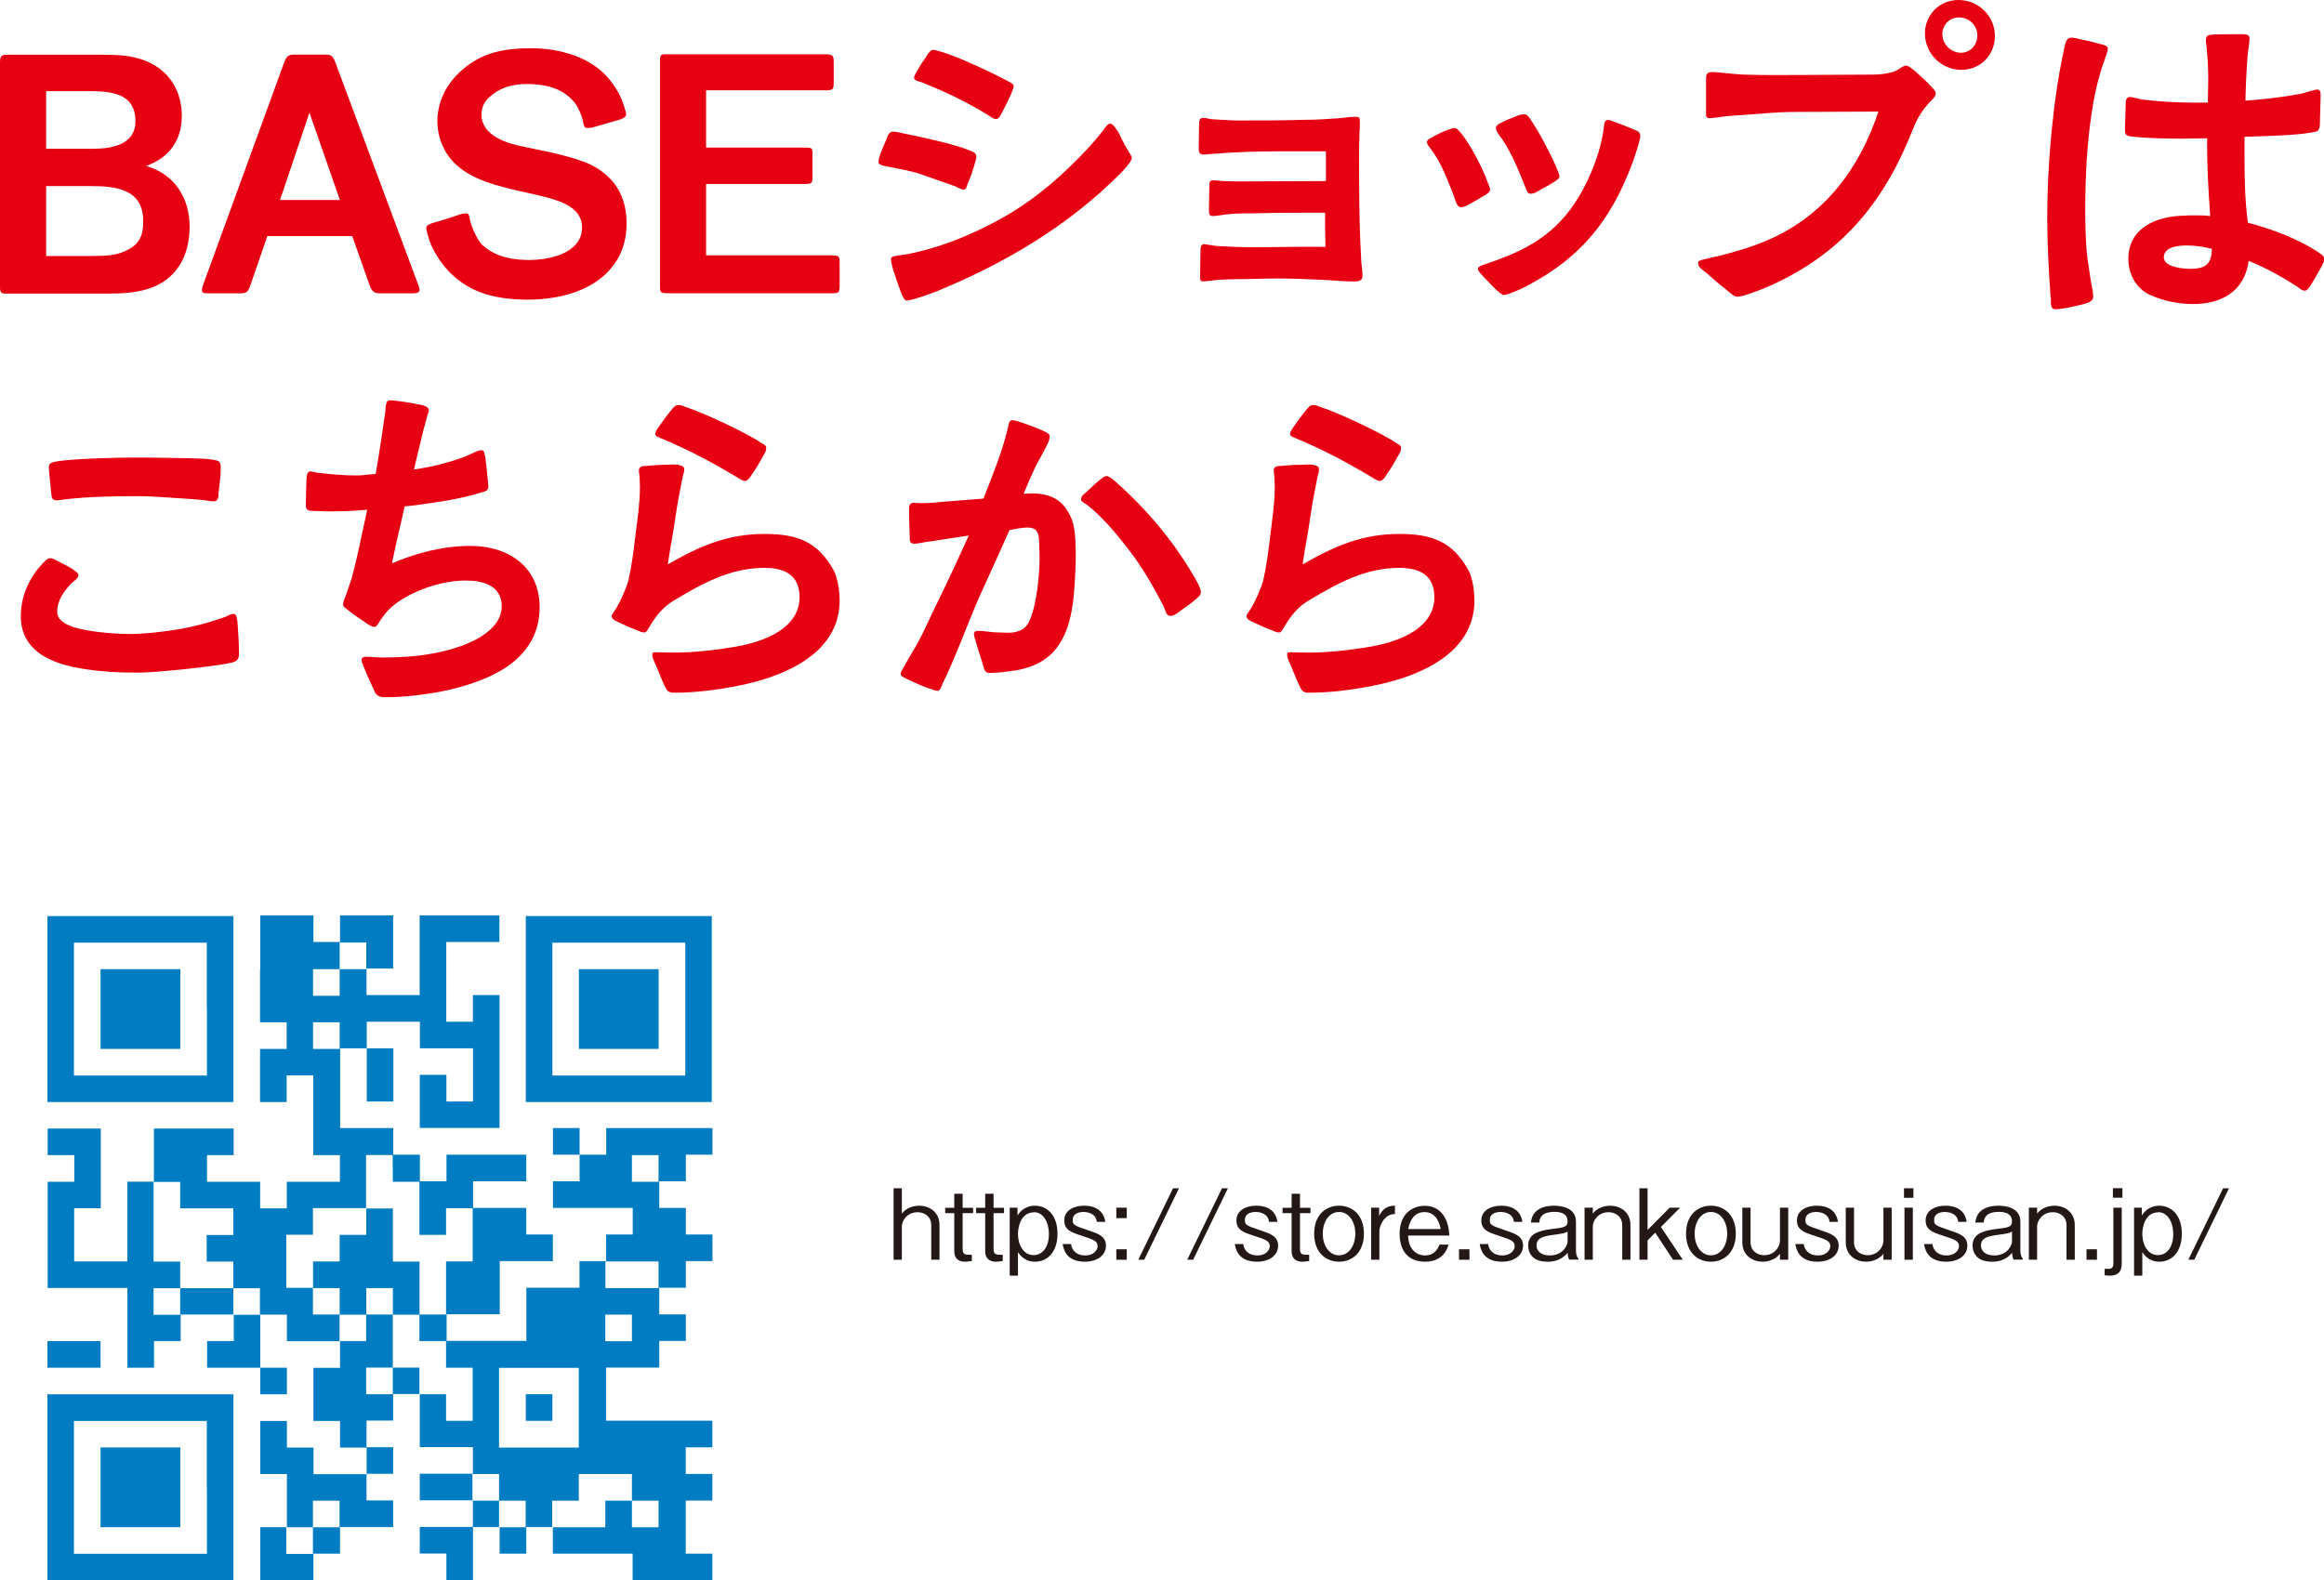
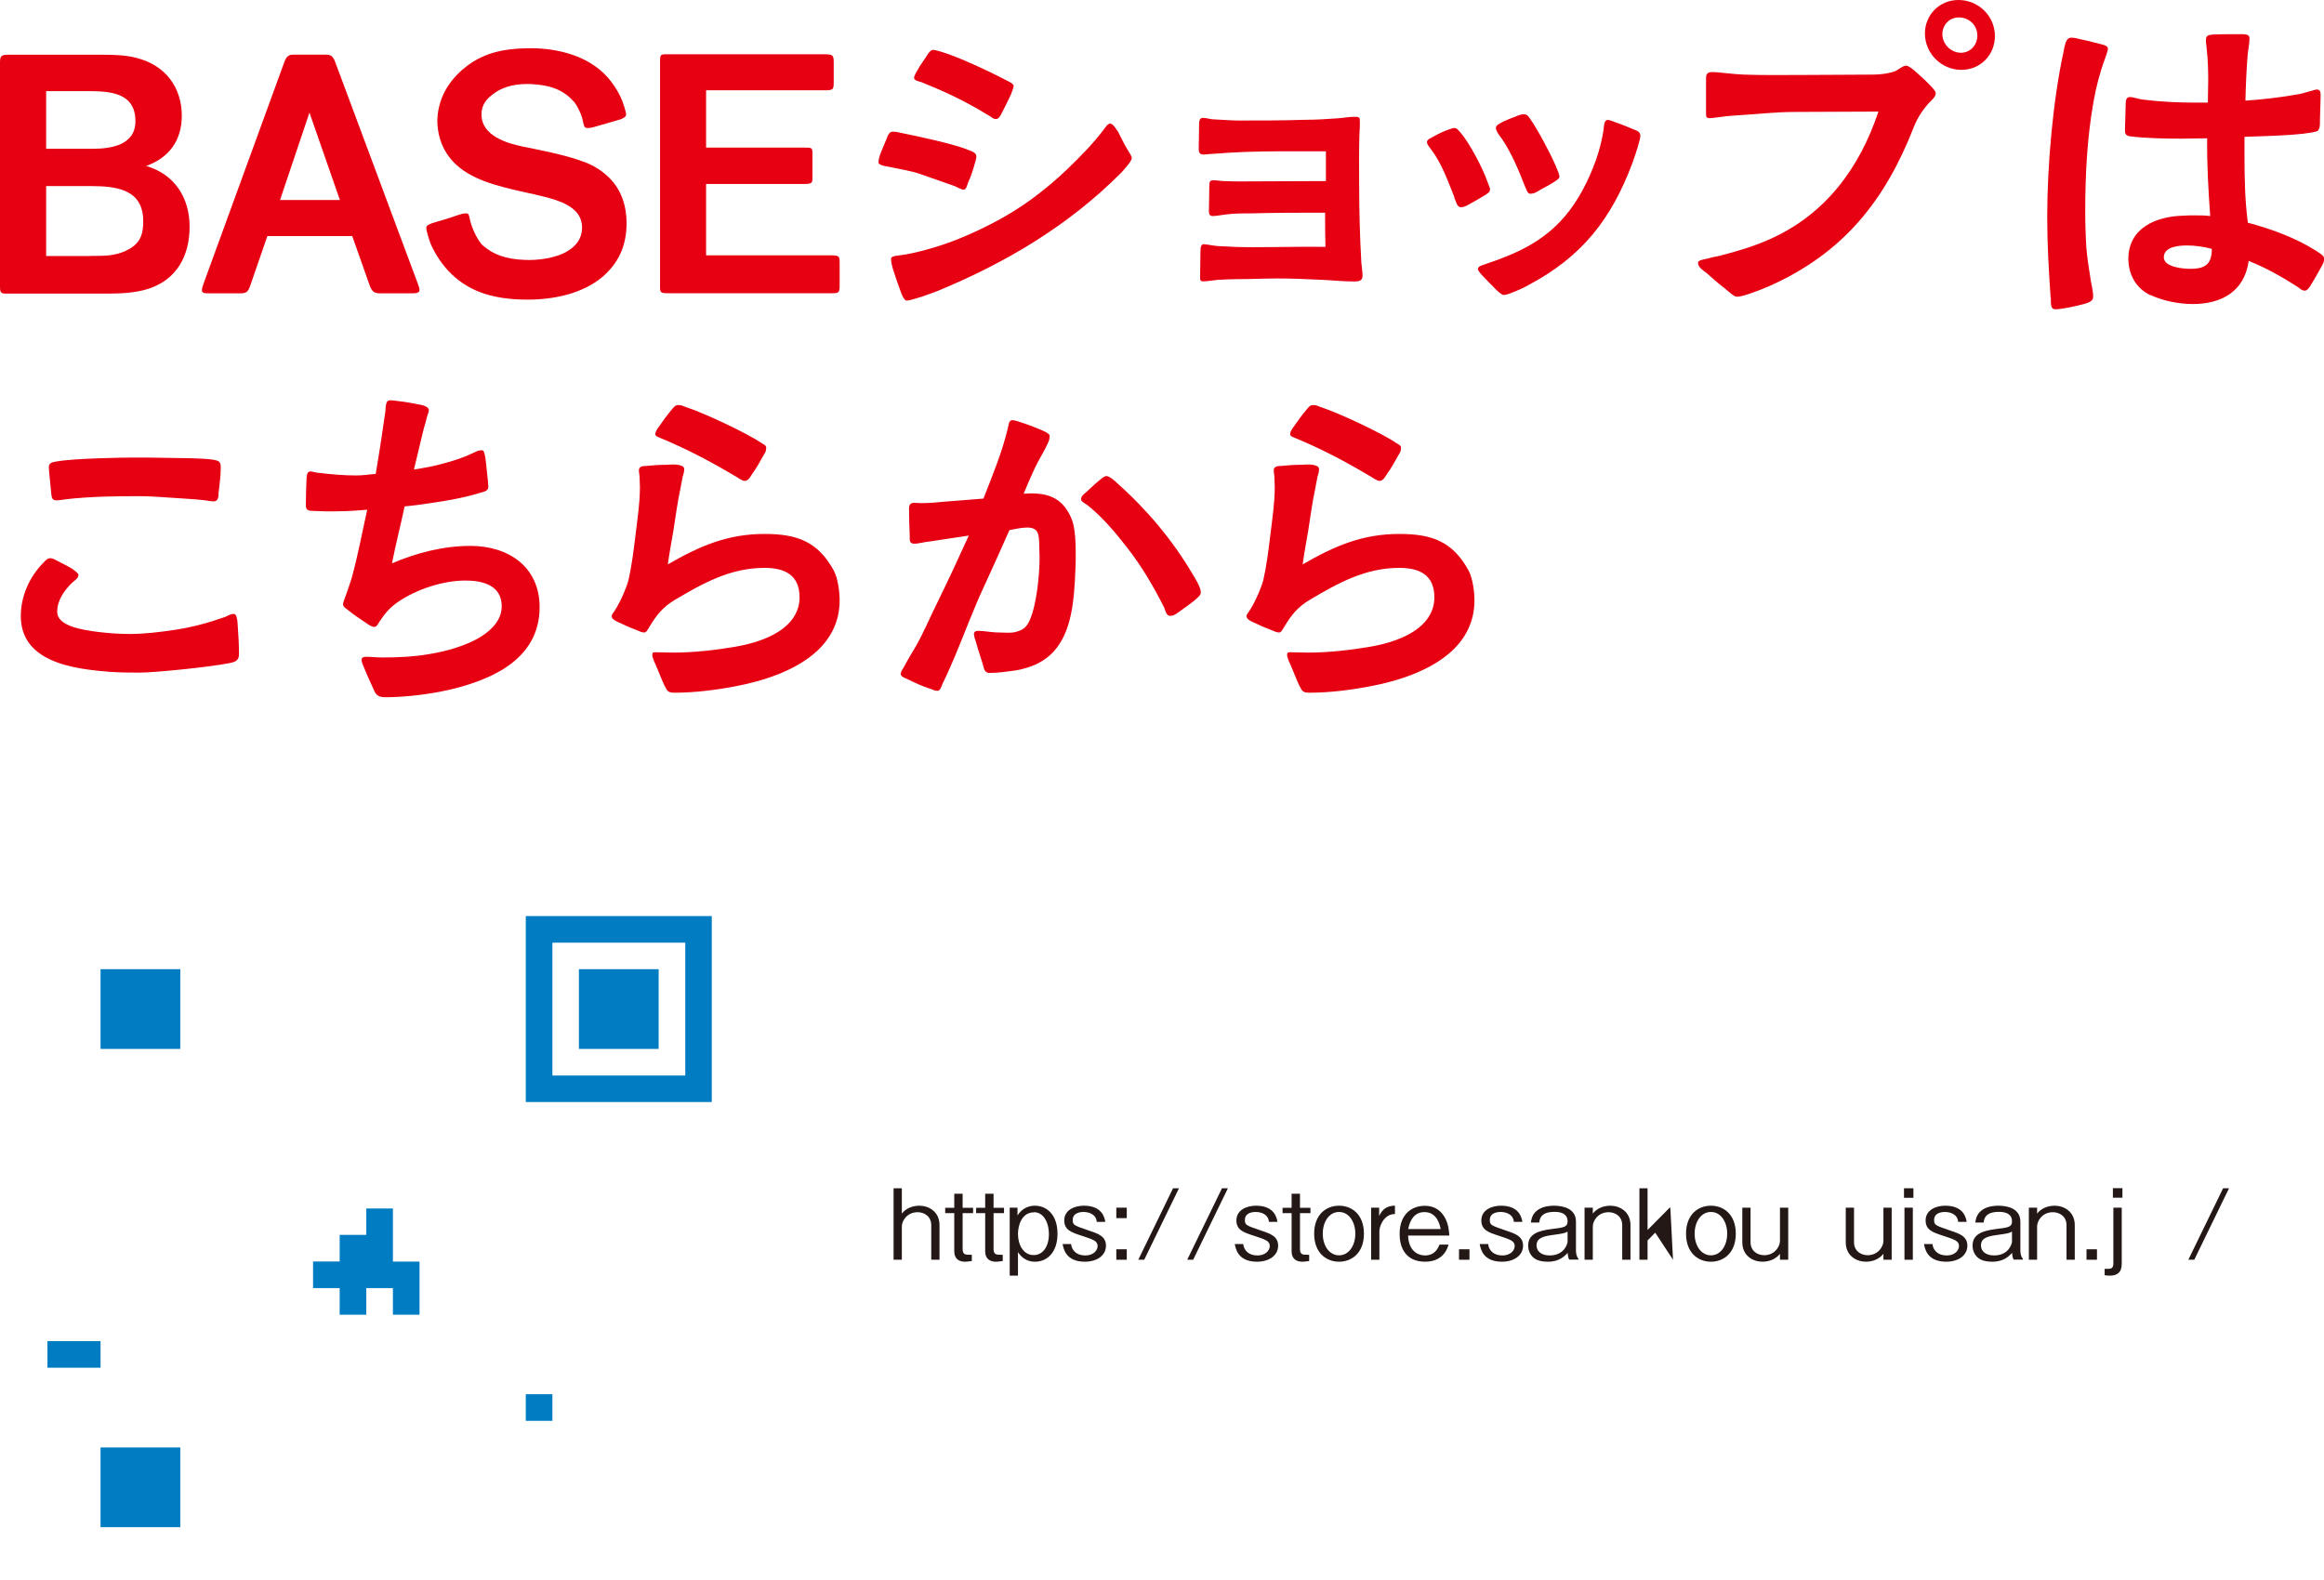
<svg xmlns="http://www.w3.org/2000/svg" id="_レイヤー_2" viewBox="0 0 199.92 135.97">
  <defs>
    <style>.cls-1{fill:#231815;}.cls-1,.cls-2,.cls-3{stroke-width:0px;}.cls-2{fill:#007cc3;}.cls-3{fill:#e60012;}</style>
  </defs>
  <g id="_デザイン">
    <path class="cls-1" d="m80.11,108.39v-2.97c0-.78-.62-1.12-1.17-1.12-.93,0-1.36.76-1.36,1.22v2.87h-.71v-6.15h.71v2.18c.35-.46.93-.68,1.51-.68.78,0,1.73.49,1.73,1.67v2.98h-.71Z" />
    <path class="cls-1" d="m82.81,104.37v3.11c0,.48.27.48.6.48h.19v.54c-.31.04-.43.06-.58.06-.45,0-.93-.19-.93-.89v-3.29h-.78v-.46h.78v-1.21h.72v1.21h.9v.46h-.9Z" />
    <path class="cls-1" d="m85.47,104.37v3.11c0,.48.27.48.6.48h.19v.54c-.31.04-.43.06-.58.06-.45,0-.93-.19-.93-.89v-3.29h-.78v-.46h.78v-1.21h.72v1.21h.9v.46h-.9Z" />
    <path class="cls-1" d="m89.04,108.56c-.19,0-.95,0-1.47-.83v2.03h-.71v-5.85h.67v.67c.38-.61.96-.84,1.49-.84,1.03,0,1.95.78,1.95,2.41s-.91,2.41-1.94,2.41Zm-.08-4.25c-1.2,0-1.39,1.37-1.39,1.86,0,.92.46,1.82,1.35,1.82.8,0,1.31-.75,1.31-1.79,0-1.09-.51-1.9-1.27-1.9Z" />
    <path class="cls-1" d="m93.33,108.56c-1.64,0-1.84-1.1-1.92-1.52h.73c.04.49.43.98,1.2.98.83,0,1.08-.53,1.08-.8,0-.45-.35-.56-1.38-.9-.84-.27-1.49-.48-1.49-1.31,0-.9.88-1.27,1.69-1.27,1.59,0,1.79,1.06,1.84,1.39h-.73c-.06-.68-.71-.85-1.14-.85-.29,0-.93.07-.93.69,0,.44.11.47,1.42.92.78.26,1.44.49,1.44,1.29,0,.86-.8,1.38-1.82,1.38Z" />
    <path class="cls-1" d="m96.03,104.81v-.9h.9v.9h-.9Zm0,3.58v-.9h.9v.9h-.9Z" />
    <path class="cls-1" d="m98.43,108.39h-.51l2.99-6.15h.51l-2.99,6.15Z" />
    <path class="cls-1" d="m102.64,108.39h-.51l2.99-6.15h.51l-2.99,6.15Z" />
    <path class="cls-1" d="m108.14,108.56c-1.64,0-1.84-1.1-1.92-1.52h.73c.04.49.43.98,1.2.98.83,0,1.08-.53,1.08-.8,0-.45-.35-.56-1.38-.9-.84-.27-1.49-.48-1.49-1.31,0-.9.88-1.27,1.69-1.27,1.59,0,1.79,1.06,1.84,1.39h-.73c-.06-.68-.71-.85-1.14-.85-.29,0-.93.07-.93.69,0,.44.11.47,1.42.92.78.26,1.44.49,1.44,1.29,0,.86-.8,1.38-1.82,1.38Z" />
    <path class="cls-1" d="m111.83,104.37v3.11c0,.48.27.48.6.48h.19v.54c-.31.04-.43.06-.58.06-.45,0-.93-.19-.93-.89v-3.29h-.78v-.46h.78v-1.21h.72v1.21h.9v.46h-.9Z" />
    <path class="cls-1" d="m115.19,108.56c-1.08,0-2.14-.74-2.14-2.41s1.05-2.41,2.14-2.41,2.14.74,2.14,2.41-1.06,2.41-2.14,2.41Zm0-4.28c-.85,0-1.4.84-1.4,1.87s.56,1.86,1.4,1.86,1.4-.83,1.4-1.86-.55-1.87-1.4-1.87Z" />
    <path class="cls-1" d="m119.07,104.9c-.2.23-.41.69-.41,1.04v2.45h-.71v-4.48h.69v.72c.15-.31.44-.89,1.36-.89v.72c-.39,0-.67.15-.93.44Z" />
    <path class="cls-1" d="m121.13,106.29c.03,1.32.83,1.73,1.45,1.73.88,0,1.14-.66,1.25-.93h.78c-.3,1.08-1.14,1.47-2,1.47-1.84,0-2.21-1.42-2.21-2.38,0-1.84,1.19-2.43,2.15-2.43,1.02,0,1.53.57,1.81,1.14.26.54.29,1.07.32,1.42h-3.54Zm1.41-2c-.85,0-1.25.66-1.4,1.46h2.79c-.05-.29-.28-1.46-1.39-1.46Z" />
    <path class="cls-1" d="m125.51,108.39v-.9h.9v.9h-.9Z" />
    <path class="cls-1" d="m129.21,108.56c-1.64,0-1.84-1.1-1.92-1.52h.73c.04.49.43.98,1.2.98.83,0,1.08-.53,1.08-.8,0-.45-.35-.56-1.38-.9-.84-.27-1.49-.48-1.49-1.31,0-.9.88-1.27,1.69-1.27,1.59,0,1.79,1.06,1.84,1.39h-.73c-.06-.68-.71-.85-1.14-.85-.29,0-.93.07-.93.69,0,.44.11.47,1.42.92.78.26,1.44.49,1.44,1.29,0,.86-.8,1.38-1.82,1.38Z" />
    <path class="cls-1" d="m134.99,108.39c-.09-.21-.11-.29-.13-.59-.25.26-.71.76-1.69.76-.77,0-1.2-.2-1.47-.59-.22-.31-.24-.62-.24-.81,0-.99.9-1.27,2-1.41,1.08-.13,1.39-.17,1.39-.67,0-.81-.91-.81-1.12-.81-1.21,0-1.28.62-1.32.92h-.72c.06-.35.13-.76.62-1.1.47-.32,1.08-.35,1.37-.35.8,0,1.89.25,1.89,1.37v2.49c0,.21.05.54.21.69v.09h-.79Zm-.13-2.43c-.25.15-.36.17-1.37.31-.76.11-1.31.26-1.31.89,0,.47.38.86,1.13.86,1.31,0,1.54-1.08,1.54-1.16v-.9Z" />
    <path class="cls-1" d="m139.55,108.39v-2.97c0-.78-.62-1.12-1.17-1.12-.93,0-1.36.76-1.36,1.22v2.87h-.71v-4.48h.71v.51c.35-.46.93-.68,1.51-.68.78,0,1.73.49,1.73,1.67v2.98h-.71Z" />
-     <path class="cls-1" d="m143.92,108.39l-1.53-2.33-.66.67v1.66h-.7v-6.15h.7v3.59l1.9-1.92h.9l-1.65,1.66,1.88,2.82h-.84Z" />
+     <path class="cls-1" d="m143.92,108.39l-1.53-2.33-.66.67v1.66h-.7v-6.15h.7v3.59l1.9-1.92h.9h-.84Z" />
    <path class="cls-1" d="m147.18,108.56c-1.08,0-2.14-.74-2.14-2.41s1.05-2.41,2.14-2.41,2.14.74,2.14,2.41-1.06,2.41-2.14,2.41Zm0-4.28c-.85,0-1.4.84-1.4,1.87s.56,1.86,1.4,1.86,1.4-.83,1.4-1.86-.55-1.87-1.4-1.87Z" />
    <path class="cls-1" d="m153.12,108.39v-.51c-.36.46-.93.68-1.51.68-.78,0-1.73-.49-1.73-1.67v-2.98h.71v2.97c0,.78.62,1.12,1.17,1.12.92,0,1.36-.76,1.36-1.22v-2.87h.71v4.48h-.71Z" />
-     <path class="cls-1" d="m156.36,108.56c-1.64,0-1.84-1.1-1.92-1.52h.73c.04.49.43.98,1.2.98.83,0,1.08-.53,1.08-.8,0-.45-.35-.56-1.38-.9-.84-.27-1.49-.48-1.49-1.31,0-.9.88-1.27,1.69-1.27,1.59,0,1.79,1.06,1.84,1.39h-.73c-.06-.68-.71-.85-1.14-.85-.29,0-.93.07-.93.69,0,.44.11.47,1.42.92.78.26,1.44.49,1.44,1.29,0,.86-.8,1.38-1.82,1.38Z" />
    <path class="cls-1" d="m162.02,108.39v-.51c-.36.46-.93.68-1.51.68-.78,0-1.73-.49-1.73-1.67v-2.98h.71v2.97c0,.78.62,1.12,1.17,1.12.92,0,1.36-.76,1.36-1.22v-2.87h.71v4.48h-.71Z" />
    <path class="cls-1" d="m163.79,103.06v-.82h.81v.82h-.81Zm.04,5.33v-4.48h.72v4.48h-.72Z" />
    <path class="cls-1" d="m167.43,108.56c-1.64,0-1.84-1.1-1.92-1.52h.73c.04.49.43.98,1.2.98.83,0,1.08-.53,1.08-.8,0-.45-.35-.56-1.38-.9-.84-.27-1.49-.48-1.49-1.31,0-.9.88-1.27,1.69-1.27,1.59,0,1.79,1.06,1.84,1.39h-.73c-.06-.68-.71-.85-1.14-.85-.29,0-.93.07-.93.69,0,.44.11.47,1.42.92.78.26,1.44.49,1.44,1.29,0,.86-.8,1.38-1.82,1.38Z" />
    <path class="cls-1" d="m173.22,108.39c-.09-.21-.11-.29-.13-.59-.25.26-.71.76-1.69.76-.77,0-1.2-.2-1.47-.59-.22-.31-.24-.62-.24-.81,0-.99.9-1.27,2-1.41,1.08-.13,1.39-.17,1.39-.67,0-.81-.91-.81-1.12-.81-1.21,0-1.28.62-1.32.92h-.72c.06-.35.13-.76.62-1.1.47-.32,1.08-.35,1.37-.35.8,0,1.89.25,1.89,1.37v2.49c0,.21.05.54.21.69v.09h-.79Zm-.13-2.43c-.25.15-.36.17-1.37.31-.76.11-1.31.26-1.31.89,0,.47.38.86,1.13.86,1.31,0,1.54-1.08,1.54-1.16v-.9Z" />
    <path class="cls-1" d="m177.77,108.39v-2.97c0-.78-.62-1.12-1.17-1.12-.93,0-1.36.76-1.36,1.22v2.87h-.71v-4.48h.71v.51c.35-.46.93-.68,1.51-.68.78,0,1.73.49,1.73,1.67v2.98h-.71Z" />
    <path class="cls-1" d="m179.49,108.39v-.9h.9v.9h-.9Z" />
    <path class="cls-1" d="m181.51,109.76c-.22,0-.35-.02-.46-.04v-.55h.35c.13,0,.4-.02.4-.43v-4.83h.72v4.85c0,.77-.46,1-1.02,1Zm.25-6.71v-.82h.82v.82h-.82Z" />
-     <path class="cls-1" d="m185.76,108.56c-.19,0-.95,0-1.47-.83v2.03h-.71v-5.85h.67v.67c.38-.61.96-.84,1.49-.84,1.03,0,1.95.78,1.95,2.41s-.91,2.41-1.94,2.41Zm-.08-4.25c-1.2,0-1.39,1.37-1.39,1.86,0,.92.46,1.82,1.35,1.82.8,0,1.31-.75,1.31-1.79,0-1.09-.51-1.9-1.27-1.9Z" />
    <path class="cls-1" d="m188.76,108.39h-.51l2.99-6.15h.51l-2.99,6.15Z" />
    <path class="cls-3" d="m0,24.61V5.38c0-.58.13-.67.7-.67h8.16c.99,0,2.02.03,2.94.29,2.4.61,3.84,2.5,3.84,4.96,0,2.11-1.09,3.62-3.07,4.32,2.43.7,3.74,2.72,3.74,5.22s-1.09,4.54-3.52,5.34c-1.06.35-2.34.42-3.42.42H.42c-.42,0-.42-.26-.42-.64Zm7.97-11.81c1.6,0,3.68-.32,3.68-2.37,0-2.5-2.24-2.59-4.16-2.59h-3.52v4.96h4Zm-.16,9.22c.58,0,1.12,0,1.66-.06.42-.06.83-.16,1.22-.32,1.15-.51,1.63-1.15,1.63-2.56.03-2.82-2.34-3.07-4.54-3.07h-3.81v6.02h3.84Z" />
    <path class="cls-3" d="m17.37,24.99c0-.16.03-.29.16-.64l6.94-19.04c.22-.61.51-.61.9-.61h2.56c.51,0,.7.06.93.7l7.07,18.97c.1.26.16.45.16.58,0,.22-.22.29-.64.29h-2.72c-.54,0-.74-.13-.96-.77l-1.47-4.16h-7.3l-1.47,4.26c-.19.54-.32.67-.9.67h-2.62c-.45,0-.64-.03-.64-.26Zm11.87-7.78l-2.62-7.52-2.53,7.52h5.15Z" />
    <path class="cls-3" d="m38.55,23.29c-.67-.74-1.18-1.57-1.5-2.3-.19-.51-.38-1.15-.38-1.38,0-.26.38-.35.54-.42.32-.1,1.47-.42,2.14-.67.32-.1.58-.19.83-.16.19.03.19.38.32.83.22.74.67,1.57.99,1.89.9.8,1.98,1.22,3.62,1.28,1.09.06,2.72-.13,3.74-.77.67-.42,1.18-.99,1.22-1.92.03-1.15-.67-1.79-1.76-2.27-1.31-.54-3.14-.8-4.93-1.28-2.24-.58-4.42-1.47-5.34-3.65-.29-.67-.42-1.41-.42-2.14.06-1.73.83-3.17,2.14-4.32,1.66-1.44,3.46-1.86,5.95-1.86,2.14,0,5.25.61,6.94,2.98.32.42.67,1.02.86,1.5.1.26.35.99.35,1.22s-.32.35-.48.42l-2.11.61c-.32.1-.64.16-.8.13-.26-.03-.26-.32-.38-.83-.13-.45-.42-1.06-.7-1.41-.86-.96-1.86-1.44-3.74-1.54-1.09-.03-2.24.13-3.14.8-.58.42-1.09.9-1.09,1.82,0,1.86,2.24,2.5,3.65,2.78,1.54.32,3.58.7,5.12,1.28.83.29,1.6.77,2.24,1.41,1.02,1.02,1.47,2.4,1.47,3.87,0,2.02-.74,3.49-2.08,4.64-1.76,1.47-4.25,1.95-6.43,1.95-3.23,0-5.28-.83-6.85-2.5Z" />
    <path class="cls-3" d="m56.78,24.61V5.28c0-.58.06-.61.54-.61h13.47c.83,0,.93.03.93.7v1.63c0,.67,0,.77-.74.77h-10.24v4.93h8.51c.61,0,.64.03.64.54v1.95c0,.51.03.64-.7.64h-8.45v6.14h10.66c.74,0,.83.03.83.61v1.95c0,.64-.06.7-.64.7h-14.01c-.8,0-.8-.03-.8-.64Z" />
    <path class="cls-3" d="m82.09,16l-2.91-1.02c-.83-.29-1.76-.42-2.62-.61-.22-.06-.99-.1-.99-.42,0-.1.03-.29.1-.54.16-.45.45-1.09.61-1.5.1-.32.26-.58.51-.58.29,0,.38.03.7.1,1.44.29,4.61.96,5.89,1.5.26.1.61.22.61.54,0,.06-.03.29-.13.58-.13.48-.35,1.18-.58,1.66-.13.35-.16.58-.38.61-.19,0-.58-.22-.8-.32Zm-4.61,9.09c-.1-.26-.45-1.25-.67-1.95-.1-.35-.16-.64-.16-.86,0-.29.51-.26,1.22-.38,1.47-.26,3.39-.83,4.96-1.5,2.05-.86,4.06-1.92,5.86-3.23,1.09-.8,2.18-1.7,3.17-2.66,1.09-1.06,2.11-2.08,3.04-3.3.1-.13.38-.58.58-.58.29,0,.54.51.7.7.16.32.48.99.83,1.57.19.32.35.54.35.7,0,.29-.7,1.02-.9,1.25-4.51,4.54-9.95,7.78-15.87,10.21-.35.13-1.18.45-1.86.64-.32.1-.58.16-.74.16-.22,0-.45-.58-.51-.77Zm7.81-15.01c-1.5-.93-3.01-1.73-4.64-2.43l-1.38-.58c-.19-.06-.64-.13-.64-.38,0-.13.13-.38.29-.64.22-.42.58-.9.7-1.09.13-.19.38-.67.64-.67.13,0,.38.06.7.16,1.44.42,4.16,1.7,5.5,2.4.16.1.74.32.74.54,0,.13-.1.38-.22.7-.26.58-.64,1.31-.77,1.57-.1.19-.26.58-.51.58-.19,0-.29-.06-.42-.16Z" />
    <path class="cls-3" d="m103.24,23.61l.03-2.02c0-.26.03-.58.29-.58.38.03.8.13,1.18.16.99.06,1.98.1,2.98.1,2.11,0,4.19-.06,6.3-.03-.03-.96-.03-1.95-.03-2.94-2.14,0-4.26,0-6.4.06-.7,0-1.44,0-2.18.1-.32.03-.77.13-1.09.13-.38,0-.32-.35-.32-.67,0-.58.03-1.31.03-1.89,0-.35.03-.51.29-.51.13-.03.48.03.9.06.58.03,1.15.03,1.54.03,2.5,0,4.8-.03,7.3-.03v-2.56h-4c-1.92,0-3.84.06-5.76.22-.22,0-.58.06-.8.06-.38-.03-.38-.29-.38-.54l.03-1.98c0-.26,0-.64.32-.64s.64.13.93.13c.74.03,1.44.1,2.18.1,1.86,0,3.74,0,5.6-.06.96,0,1.95-.06,2.91-.13.45-.03.96-.13,1.41-.13s.48.03.48.48c0,.22,0,.51-.03.86-.06,1.5-.03,2.98-.03,4.51,0,2.24.06,4.48.19,6.72.03.35.1.74.1,1.12,0,.45-.38.48-.74.48-1.02,0-2.08-.13-3.14-.16-1.15-.06-2.3-.1-3.46-.1s-2.3.06-3.46.06c-.58,0-1.12.03-1.66.06-.35.03-.93.13-1.25.13s-.26-.22-.26-.61Z" />
    <path class="cls-3" d="m125.12,16.99c-.58-1.44-1.09-2.94-2.05-4.19-.1-.13-.32-.38-.32-.58,0-.13.13-.26.35-.35.45-.26.99-.54,1.44-.7.22-.06.45-.16.54-.16.29,0,.38.22.58.42.74.86,1.92,3.07,2.3,4.22.1.26.22.51.22.64,0,.26-.26.38-.45.51-.35.22-.99.58-1.38.8-.22.13-.51.26-.74.22-.26-.03-.38-.51-.51-.83Zm3.68,8.03c-.45-.45-.86-.86-1.25-1.28-.26-.26-.42-.51-.42-.58,0-.26.42-.35.61-.42,2.69-.9,4.99-1.92,6.88-4.13,1.18-1.38,2.08-3.17,2.69-4.9.29-.83.51-1.7.64-2.59.03-.26.03-.8.35-.8.19,0,.38.1.64.19.48.16,1.41.54,1.63.64.26.1.54.19.54.54,0,.1-.03.29-.1.51-.16.61-.48,1.57-.58,1.82-1.82,4.86-4.35,8.06-8.93,10.5-.26.16-.93.48-1.47.67-.29.13-.54.19-.7.19-.06,0-.29-.13-.54-.38Zm2.37-9.02c-.54-1.38-1.12-2.78-1.95-4.03-.16-.19-.54-.7-.54-.96,0-.13.1-.26.32-.38.51-.29,1.06-.48,1.54-.67.22-.1.45-.13.54-.13.29,0,.38.16.54.38.67.96,1.7,2.88,2.21,4.06.16.38.32.77.32.93s-.22.29-.45.45c-.48.32-1.06.58-1.5.86-.19.13-.45.16-.58.16-.26-.03-.32-.42-.45-.67Z" />
    <path class="cls-3" d="m148.31,24.77c-.61-.48-1.18-.99-1.47-1.25-.45-.35-.77-.54-.77-.93,0-.19.42-.26.86-.35.42-.13.83-.19.96-.22,1.47-.38,2.91-.8,4.29-1.41,4.8-2.11,7.78-6.11,9.41-11.01-2.37,0-4.77.03-7.14.03-1.82,0-3.58.22-5.38.32-.61.03-1.7.22-2.02.22-.29-.03-.29-.13-.29-.45v-2.85c0-.38,0-.64.48-.67.61,0,1.89.19,2.78.22,1.73.06,3.49.03,5.22.03,1.92,0,3.87-.03,5.79-.03.42,0,.83-.03,1.25-.1.26-.06.54-.1.8-.22.32-.16.61-.45.9-.45.16,0,.38.16.74.45.54.48.96.86,1.38,1.31.26.29.42.45.42.61,0,.35-.42.64-.64.9-.54.61-.96,1.28-1.25,2.02-2.46,6.3-6.02,10.78-12.32,13.63-.35.16-1.22.51-1.92.74-.38.13-.77.22-.96.22-.26,0-.58-.32-1.12-.77Zm17.28-21.89c0-1.6,1.25-2.88,2.88-2.88,1.73,0,3.14,1.38,3.14,3.1,0,1.63-1.25,2.91-2.88,2.91-1.73,0-3.14-1.41-3.14-3.14Zm4.51.19c0-.9-.7-1.57-1.6-1.57-.8,0-1.41.64-1.41,1.44,0,.86.74,1.6,1.6,1.6.8,0,1.41-.67,1.41-1.47Z" />
    <path class="cls-3" d="m176.4,25.57c-.16-2.3-.29-4.61-.29-6.91,0-4.35.48-9.98,1.41-14.24.03-.22.1-.54.19-.8.1-.22.22-.38.48-.38.16,0,.38.03.61.1.67.13,1.18.26,1.76.42.22.06.77.13.77.42,0,.19-.19.7-.26.9-.45,1.22-.77,2.46-.99,3.74-.54,3.07-.7,6.24-.7,9.34,0,1.06.03,2.11.1,3.17.06.8.19,1.63.32,2.43.06.58.26,1.18.26,1.73,0,.06,0,.16-.03.22-.1.26-.51.38-.77.45-.61.16-1.86.45-2.46.45-.48,0-.35-.7-.38-1.02Zm8.61-.16c-1.25-.58-1.92-1.79-1.92-3.14,0-2.66,2.4-3.65,4.67-3.71.35-.03.7-.03,1.06-.03.45,0,.86,0,1.31.06-.16-2.24-.29-4.48-.26-6.69-.74,0-1.47.03-2.21.03-1.41,0-2.94-.03-4.35-.19-.51-.06-.51-.26-.51-.64,0-.54.06-1.6.06-2.14,0-.26.03-.61.35-.61.35,0,.77.19,1.15.22,1.5.19,3.04.26,4.51.26h1.06c0-.67.03-1.31.03-1.95,0-.83-.03-1.82-.13-2.66,0-.26-.1-.58-.06-.83,0-.35.22-.38.61-.42.7-.03,2.08-.03,2.46-.03.54,0,.67.1.67.38,0,.45-.13,1.02-.16,1.44-.1,1.28-.16,2.59-.19,3.9,1.44-.1,2.88-.26,4.29-.51.48-.06.8-.16,1.22-.29.29-.06.48-.16.67-.16.22.03.29.19.29.42,0,.7-.06,1.82-.06,2.53,0,.26-.06.45-.16.58-.1.1-.35.13-.67.19-1.5.26-4.93.32-5.66.35v1.5c0,1.95.03,3.94.29,5.89,2.02.54,4.13,1.31,5.89,2.43.16.13.67.38.67.64,0,.32-.06.38-.22.7-.29.54-.67,1.18-.96,1.66-.1.16-.29.42-.48.42-.26,0-.42-.19-.61-.32-1.34-.86-2.75-1.66-4.22-2.24-.35,2.59-2.3,3.71-4.8,3.71-1.15,0-2.56-.26-3.62-.77Zm5.25-4c-.7-.19-1.44-.29-2.14-.29s-1.98.1-1.98,1.02c0,.86,1.7.99,2.27.99,1.28,0,1.86-.38,1.86-1.73Z" />
    <path class="cls-3" d="m9.6,57.82c-1.6-.13-3.65-.32-5.25-1.06-1.47-.67-2.56-1.82-2.56-3.74,0-1.73.74-3.39,1.95-4.61.16-.16.32-.38.58-.38.1,0,.26.03.48.16.48.26.99.48,1.44.77.29.22.51.38.51.51,0,.29-.38.51-.58.7-.67.67-1.25,1.5-1.25,2.46,0,.74.77,1.18,1.79,1.44,1.54.38,3.62.48,4.38.48,1.31,0,2.62-.16,3.9-.35,1.5-.22,2.94-.61,4.38-1.12.22-.1.48-.26.74-.26s.29.51.32.7c.06.9.13,1.82.13,2.75,0,.51-.26.67-.74.77-1.89.38-6.62.83-7.74.83-.83,0-1.66,0-2.5-.06Zm7.97-14.78c-.86-.1-1.63-.13-2.46-.19-1.02-.06-2.08-.16-3.14-.16-2.05,0-4.19.03-6.24.26-.29.03-.58.1-.86.1-.32,0-.42-.16-.45-.48-.06-.77-.22-2.05-.22-2.37,0-.35.26-.42.58-.48,1.5-.29,5.86-.35,6.53-.35,1.12,0,2.24,0,3.36.03,1.09.03,2.66,0,3.71.16.51.1.61.19.61.7,0,.7-.1,1.34-.19,2.18,0,.29-.03.67-.38.7-.22,0-.58-.06-.83-.1Z" />
    <path class="cls-3" d="m32.22,59.49c-.35-.77-.64-1.38-.93-2.11-.13-.29-.19-.51-.19-.61,0-.19.19-.26.35-.26.48,0,.96.06,1.44.06,1.34,0,2.69-.06,4.03-.29,1.18-.19,3.07-.64,4.45-1.5,1.02-.64,1.79-1.5,1.79-2.62,0-1.79-1.63-2.21-3.1-2.21-1.95,0-4.19.74-5.79,1.82-.7.48-1.12.96-1.57,1.63-.19.29-.29.54-.51.54s-.54-.22-.86-.45c-.45-.29-.99-.67-1.34-.96-.19-.16-.48-.29-.48-.54,0-.19.19-.61.29-.9.16-.48.35-.99.45-1.34.54-1.95.9-3.94,1.34-5.89-.8.06-1.63.13-2.43.13-.77.03-1.47,0-2.24-.03-.35,0-.61-.06-.61-.45,0-.61.03-1.76.06-2.37.03-.32.06-.54.32-.58.19,0,.54.13.77.13,1.09.13,2.14.22,3.23.22.54,0,1.09-.1,1.63-.13.19-1.09.32-1.98.48-2.98.13-.8.22-1.6.35-2.4.03-.16,0-.38.06-.58.03-.22.13-.38.35-.38.16,0,.35.03.61.06.64.06,1.7.26,2.11.35.26.06.61.19.61.45,0,.19-.1.32-.16.58-.1.38-.22.86-.29,1.06-.29,1.15-.54,2.3-.83,3.46,1.02-.16,1.86-.32,2.75-.58.8-.22,1.6-.48,2.37-.86.22-.1.42-.22.7-.22.22,0,.22.19.32.61.06.45.1.83.16,1.47.03.19.1.9.1,1.06,0,.35-.32.42-.67.51-.67.22-1.86.51-3.04.7-1.54.26-3.04.45-3.49.48-.35,1.63-.77,3.26-1.09,4.9,2.11-.9,4.42-1.5,6.75-1.5,3.26,0,5.95,1.79,5.95,5.28,0,2.21-1.02,3.9-2.82,5.12-1.34.93-3.46,1.7-5.57,2.11-1.76.35-3.52.51-4.86.51-.48,0-.77-.1-.96-.51Z" />
    <path class="cls-3" d="m57.17,59.01c-.29-.61-.54-1.31-.8-1.89-.16-.32-.26-.64-.26-.74,0-.22.06-.26.26-.26.51,0,1.06.03,1.57.03,1.73,0,3.68-.22,5.34-.51,1.31-.22,3.01-.7,4.16-1.63.8-.64,1.34-1.5,1.34-2.62,0-1.92-1.28-2.53-3.01-2.53-2.94,0-5.28,1.31-7.71,2.75-1.02.61-1.57,1.28-2.18,2.3-.13.19-.26.51-.45.51-.26,0-.45-.13-.8-.26-.51-.19-1.06-.45-1.47-.64-.22-.1-.54-.26-.54-.51,0-.16.16-.29.35-.61.51-.83.99-2.05,1.09-2.46.29-1.28.45-2.59.61-3.9.16-1.34.38-2.75.38-4.13,0-.29-.03-.58-.03-.86,0-.19-.06-.38-.06-.58,0-.35.35-.38.61-.38.58-.06,1.18-.1,1.76-.1.22,0,.64-.06.99,0,.29.06.54.13.54.38s-.06.38-.13.64c-.06.35-.16.77-.19.99-.26,1.22-.42,2.43-.61,3.65-.16.96-.35,1.95-.48,2.91,2.72-1.57,5.12-2.62,8.32-2.62,2.78,0,4.58.64,5.95,3.14.35.64.51,1.82.51,2.56,0,1.86-.77,3.26-1.92,4.35-1.86,1.73-4.7,2.62-7.1,3.07-1.7.32-3.49.54-5.18.54-.54,0-.64-.13-.86-.61Zm6.01-18.08c-2.05-1.22-4.1-2.3-6.27-3.2-.19-.1-.54-.16-.54-.38,0-.1.06-.29.22-.51.35-.51.86-1.22,1.28-1.7.16-.19.26-.29.48-.29.26,0,.35.06.61.16,1.6.51,5.38,2.3,6.53,3.1.16.1.45.22.42.42,0,.29-.06.35-.19.58-.32.58-.7,1.25-.99,1.63-.16.26-.35.61-.64.64-.29,0-.7-.35-.9-.45Z" />
    <path class="cls-3" d="m80.01,59.26c-.61-.19-1.38-.54-2.02-.86-.32-.13-.51-.22-.51-.45.03-.16.13-.32.32-.64.32-.61.83-1.44.96-1.66.7-1.22,1.25-2.56,1.89-3.84.93-1.89,1.82-3.81,2.69-5.73-1.12.16-2.24.35-3.36.51-.45.03-.9.19-1.34.19-.42,0-.38-.32-.38-.61-.03-.74-.06-1.7-.06-2.43,0-.35.16-.45.38-.48.19,0,.42.03.64.03.7,0,1.41-.06,2.08-.13,1.12-.1,2.21-.16,3.3-.26.77-1.98,1.63-4.03,2.11-6.11.06-.22.06-.64.38-.64.1,0,.38.06.74.19.7.22,1.7.61,2.18.86.13.1.29.16.29.32,0,.19-.06.42-.16.61-.32.74-.8,1.44-1.15,2.21-.32.7-.64,1.41-.93,2.14.19,0,.42-.03.61-.03,1.73,0,2.82.54,3.52,2.21.32.77.35,2.21.35,3.07,0,.42,0,.86-.03,1.28-.1,2.66-.32,5.38-1.89,7.07-.74.8-1.76,1.34-3.23,1.6-.74.1-1.5.22-2.27.22-.35,0-.45-.26-.51-.51-.13-.51-.48-1.47-.67-2.21-.1-.26-.16-.54-.16-.61,0-.22.16-.29.35-.29.51,0,.99.1,1.5.13.32,0,.67.03.99.03s.64,0,.96-.13c.54-.16.8-.48,1.02-.99.58-1.34.83-3.87.83-5.34,0-.38-.03-.77-.03-1.18-.03-.8-.06-1.41-1.02-1.41-.51,0-1.06.13-1.54.22-.74,1.66-1.47,3.3-2.24,4.96-.86,1.86-1.57,3.78-2.37,5.7-.16.38-.74,1.76-1.15,2.56-.06.16-.19.61-.42.61s-.35-.06-.64-.19Zm20.16-6.94c-.9-1.79-1.92-3.55-3.17-5.15-.99-1.28-2.14-2.66-3.42-3.68-.16-.13-.58-.32-.58-.51,0-.29.19-.42.38-.58.22-.19.8-.77,1.25-1.12.22-.19.42-.32.54-.32.26,0,.7.38.9.58,2.56,2.27,4.8,4.93,6.53,7.87.22.35.7,1.15.7,1.54,0,.26-.19.38-.35.54-.22.22-1.09.86-1.7,1.28-.22.13-.32.22-.61.22s-.38-.42-.48-.67Z" />
    <path class="cls-3" d="m111.78,59.01c-.29-.61-.54-1.31-.8-1.89-.16-.32-.26-.64-.26-.74,0-.22.06-.26.26-.26.51,0,1.06.03,1.57.03,1.73,0,3.68-.22,5.34-.51,1.31-.22,3.01-.7,4.16-1.63.8-.64,1.34-1.5,1.34-2.62,0-1.92-1.28-2.53-3.01-2.53-2.94,0-5.28,1.31-7.71,2.75-1.02.61-1.57,1.28-2.18,2.3-.13.19-.26.51-.45.51-.26,0-.45-.13-.8-.26-.51-.19-1.06-.45-1.47-.64-.22-.1-.54-.26-.54-.51,0-.16.16-.29.35-.61.51-.83.99-2.05,1.09-2.46.29-1.28.45-2.59.61-3.9.16-1.34.38-2.75.38-4.13,0-.29-.03-.58-.03-.86,0-.19-.06-.38-.06-.58,0-.35.35-.38.61-.38.58-.06,1.18-.1,1.76-.1.22,0,.64-.06.99,0,.29.06.54.13.54.38s-.06.38-.13.64c-.06.35-.16.77-.19.99-.26,1.22-.42,2.43-.61,3.65-.16.96-.35,1.95-.48,2.91,2.72-1.57,5.12-2.62,8.32-2.62,2.78,0,4.58.64,5.95,3.14.35.64.51,1.82.51,2.56,0,1.86-.77,3.26-1.92,4.35-1.86,1.73-4.7,2.62-7.1,3.07-1.7.32-3.49.54-5.18.54-.54,0-.64-.13-.86-.61Zm6.01-18.08c-2.05-1.22-4.1-2.3-6.27-3.2-.19-.1-.54-.16-.54-.38,0-.1.06-.29.22-.51.35-.51.86-1.22,1.28-1.7.16-.19.26-.29.48-.29.26,0,.35.06.61.16,1.6.51,5.38,2.3,6.53,3.1.16.1.45.22.42.42,0,.29-.06.35-.19.58-.32.58-.7,1.25-.99,1.63-.16.26-.35.61-.64.64-.29,0-.7-.35-.9-.45Z" />
-     <path class="cls-2" d="m4.08,86.82v8h16v-16H4.08v8Zm13.72,0v5.72H6.36v-11.43h11.43v5.72Z" />
    <path class="cls-2" d="m8.65,86.82v3.43h6.86v-6.86h-6.86v3.43Z" />
-     <path class="cls-2" d="m22.37,83.39v4.57h2.29v2.29h-2.29v4.57h2.29v-2.29h2.29v6.86h2.29v2.29h-4.57v2.29h-2.29v-2.29h-4.57v-2.29h2.29v-2.29h-6.86v4.57h-2.29v6.86h-4.57v-4.57h2.29v-6.86h-4.57v2.29h2.29v2.29h-2.29v9.14h6.86v6.86h2.29v-2.29h2.29v-2.29h4.57v2.29h-2.29v2.29h4.57v2.29h2.29v-2.29h-2.29v-4.57h2.29v2.29h4.57v2.29h-2.29v4.57h2.29v2.29h2.29v2.29h-4.57v-2.29h-2.29v-2.29h-2.29v4.57h2.29v4.57h-2.29v4.57h4.57v-2.29h2.29v-2.29h4.57v-2.29h-2.29v-2.29h2.29v-2.29h-2.29v-2.29h2.29v-2.29h2.29v4.57h4.57v2.29h-4.57v2.29h4.57v2.29h-4.57v2.29h2.29v2.29h2.29v-4.57h2.29v2.29h2.29v-2.29h2.29v2.29h6.86v2.29h6.86v-2.29h-2.29v-4.57h2.29v-2.29h-2.29v-2.29h2.29v-2.29h-9.14v-4.57h4.57v-2.29h2.29v-2.29h-2.29v-2.29h2.29v-2.29h2.29v-2.29h-2.29v-2.29h-2.29v-2.29h2.29v-2.29h2.29v-2.29h-9.14v2.29h-2.29v-2.29h-2.29v2.29h2.29v2.29h-2.29v2.29h6.86v2.29h-2.29v2.29h-2.29v2.29h-4.57v4.57h-6.86v-2.29h4.57v-4.57h4.57v-2.29h-2.29v-2.29h-4.57v-2.29h4.57v-2.29h-6.86v2.29h-2.29v-2.29h-2.29v-2.29h-4.57v-6.86h2.29v4.57h2.29v-4.57h-2.29v-2.29h4.57v2.29h4.57v4.57h-2.29v-2.29h-2.29v4.57h6.86v-11.43h-2.29v2.29h-2.29v-6.86h4.57v-2.29h-6.86v6.86h-4.57v-2.29h2.29v-4.57h-4.57v2.29h-2.29v-2.29h-4.57v4.57Zm9.14-1.14v1.14h-2.29v2.29h-2.29v-2.29h2.29v-2.29h2.29v1.14Zm-2.29,6.86v1.14h-2.29v-2.29h2.29v1.14Zm4.57,11.43v1.14h2.29v4.57h2.29v-2.29h2.29v4.57h-2.29v4.57h-2.29v2.29h2.29v2.29h2.29v4.57h-2.29v-2.29h-2.29v-2.29h-2.29v2.29h-2.29v-2.29h2.29v-4.57h-2.29v2.29h-2.29v-2.29h-2.29v-2.29h-2.29v-4.57h2.29v-2.29h4.57v-4.57h2.29v1.14Zm22.86,0v1.14h-2.29v-2.29h2.29v1.14Zm-41.15,2.29v1.14h4.57v2.29h-2.29v2.29h2.29v2.29h2.29v2.29h-2.29v-2.29h-4.57v2.29h-2.29v-2.29h2.29v-2.29h-2.29v-6.86h2.29v1.14Zm41.15,6.86v1.14h-4.57v-2.29h4.57v1.14Zm-2.29,4.57v1.14h-2.29v-2.29h2.29v1.14Zm-4.57,6.86v3.43h-6.86v-6.86h6.86v3.43Zm-6.86,6.86v1.14h2.29v2.29h-2.29v-2.29h-2.29v-2.29h2.29v1.14Zm11.43,0v1.14h2.29v2.29h-2.29v-2.29h-2.29v2.29h-4.57v-2.29h2.29v-2.29h4.57v1.14Zm-25.15,2.29v1.14h-2.29v2.29h-2.29v-2.29h2.29v-2.29h2.29v1.14Z" />
    <path class="cls-2" d="m31.51,105.11v1.14h-2.29v2.29h-2.29v2.29h2.29v2.29h2.29v-2.29h2.29v2.29h2.29v-4.57h-2.29v-4.57h-2.29v1.14Z" />
    <path class="cls-2" d="m45.23,121.11v1.14h2.29v-2.29h-2.29v1.14Z" />
    <path class="cls-2" d="m45.23,86.82v8h16v-16h-16v8Zm13.72,0v5.72h-11.43v-11.43h11.43v5.72Z" />
    <path class="cls-2" d="m49.8,86.82v3.43h6.86v-6.86h-6.86v3.43Z" />
    <path class="cls-2" d="m4.08,116.54v1.14h4.57v-2.29h-4.57v1.14Z" />
-     <path class="cls-2" d="m4.08,127.97v8h16v-16H4.08v8Zm13.72,0v5.72H6.36v-11.43h11.43v5.72Z" />
    <path class="cls-2" d="m8.65,127.97v3.43h6.86v-6.86h-6.86v3.43Z" />
  </g>
</svg>